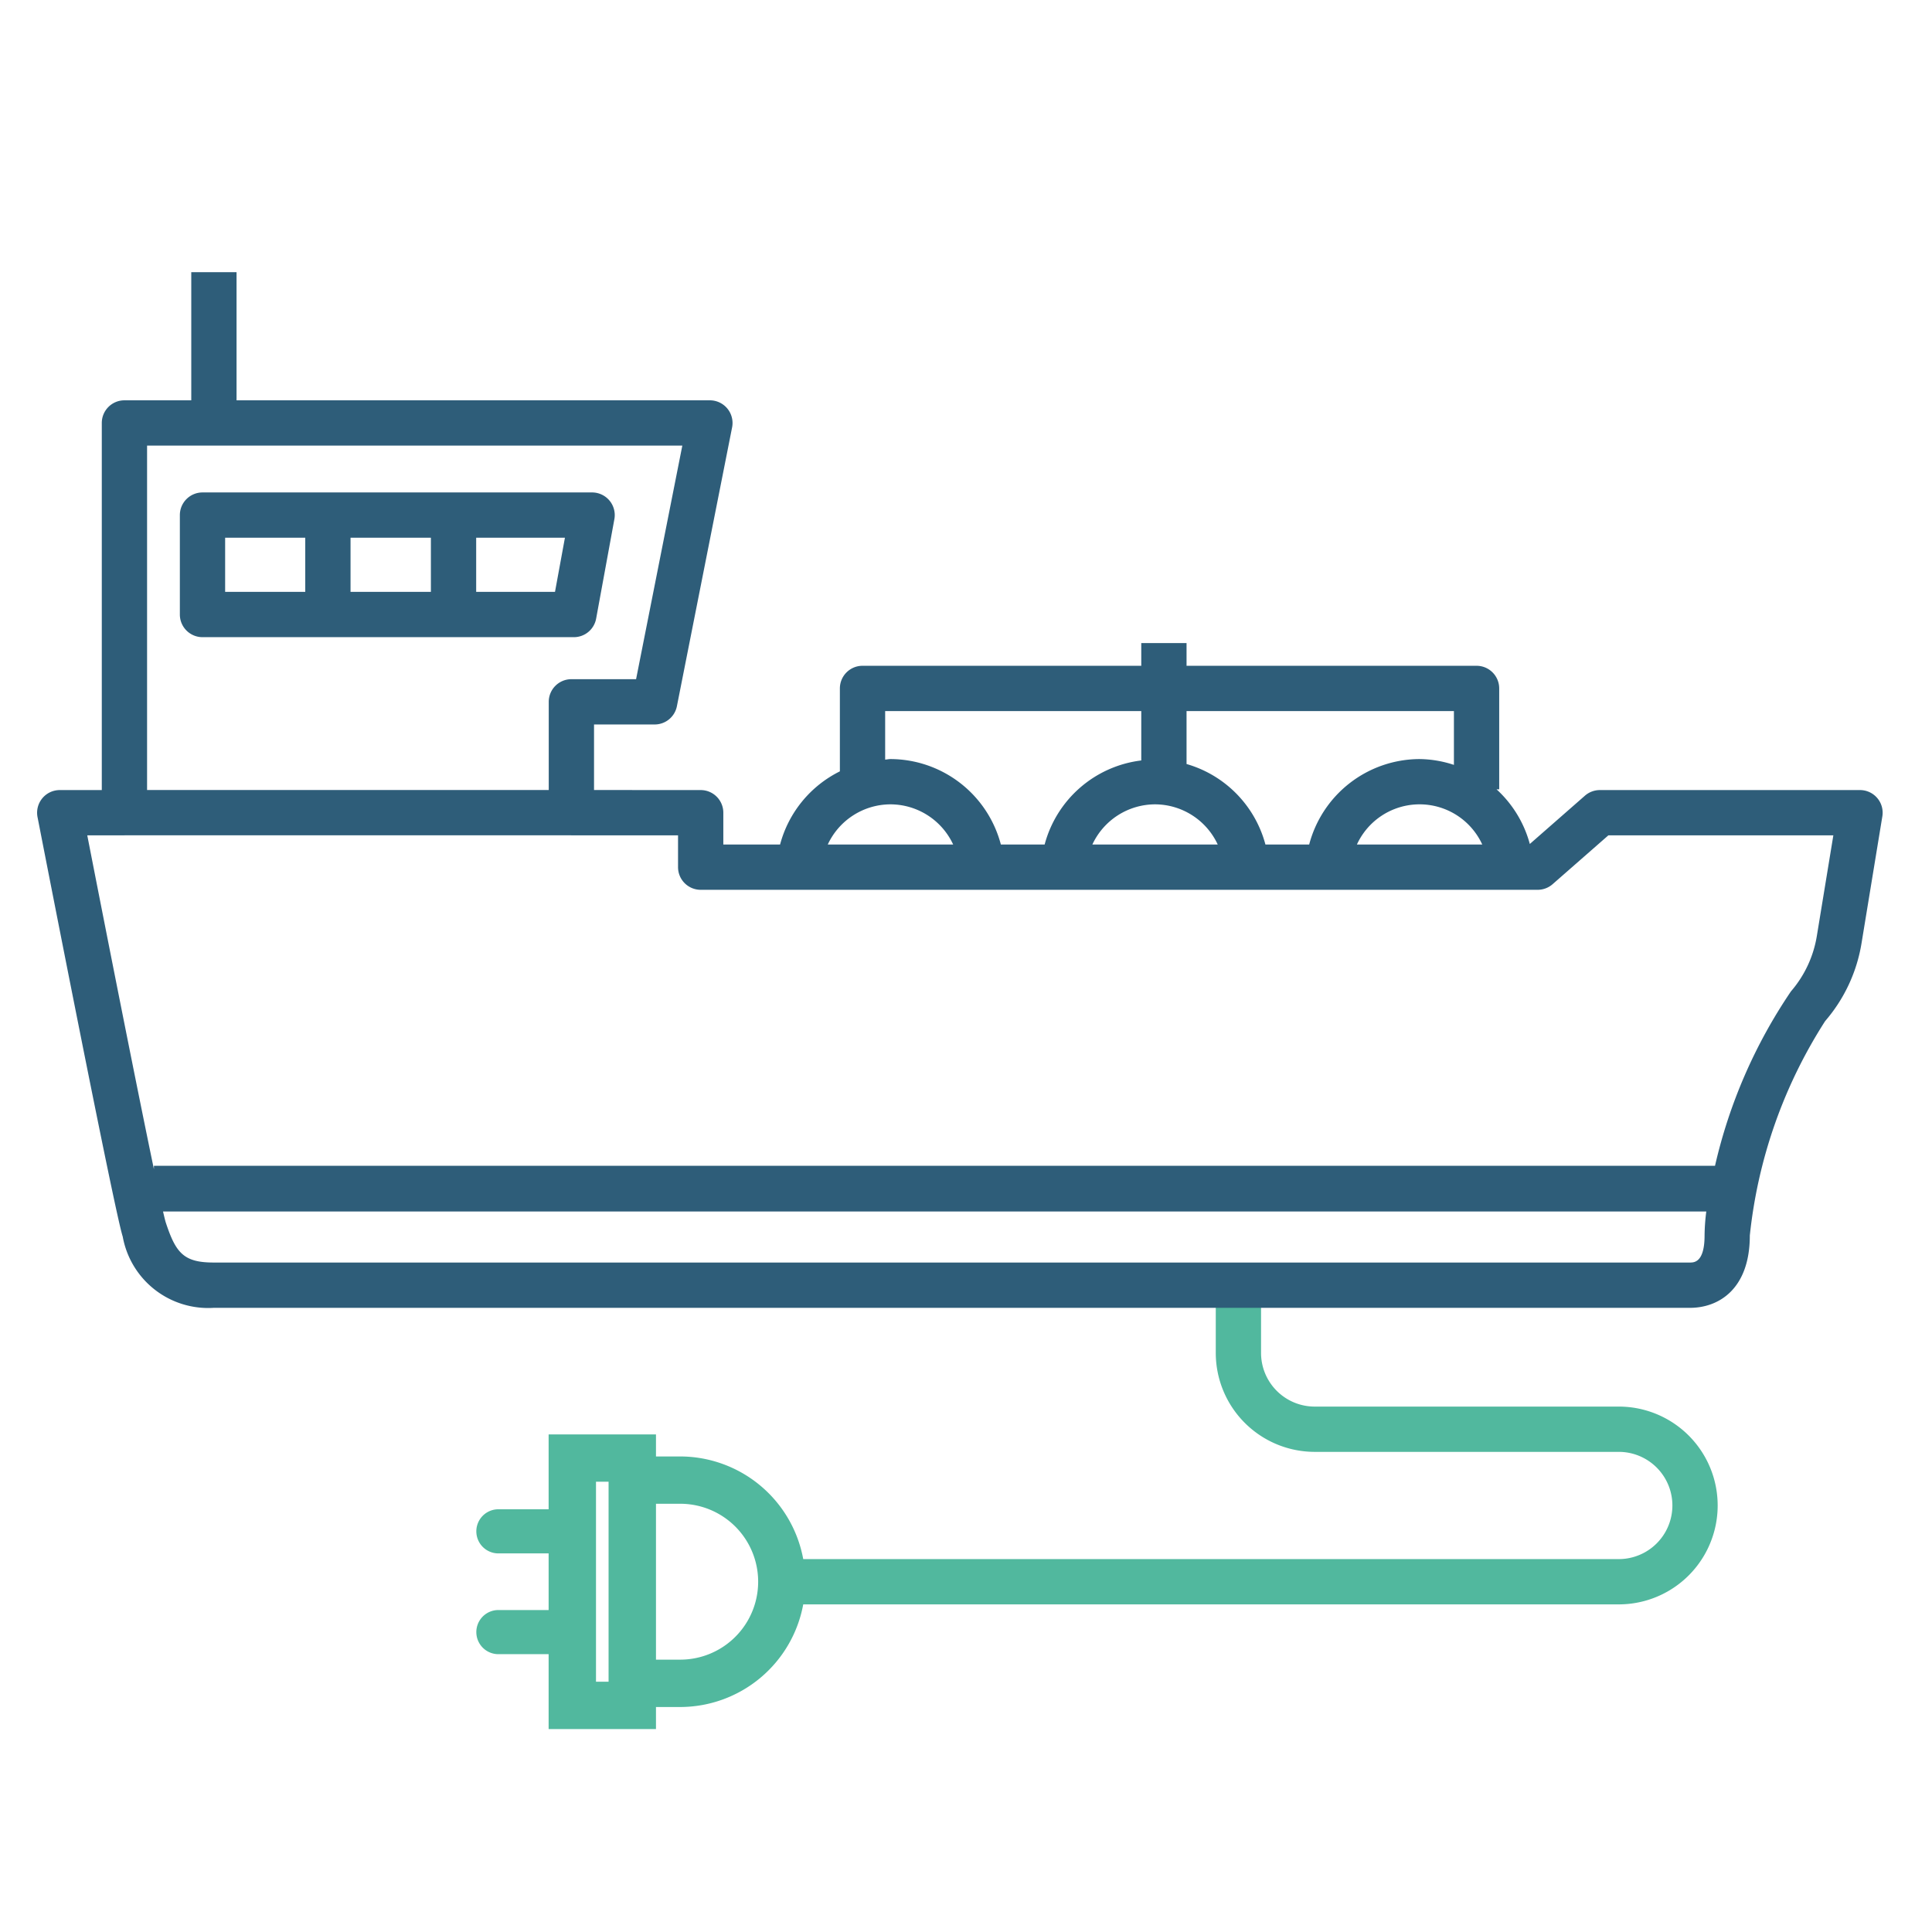
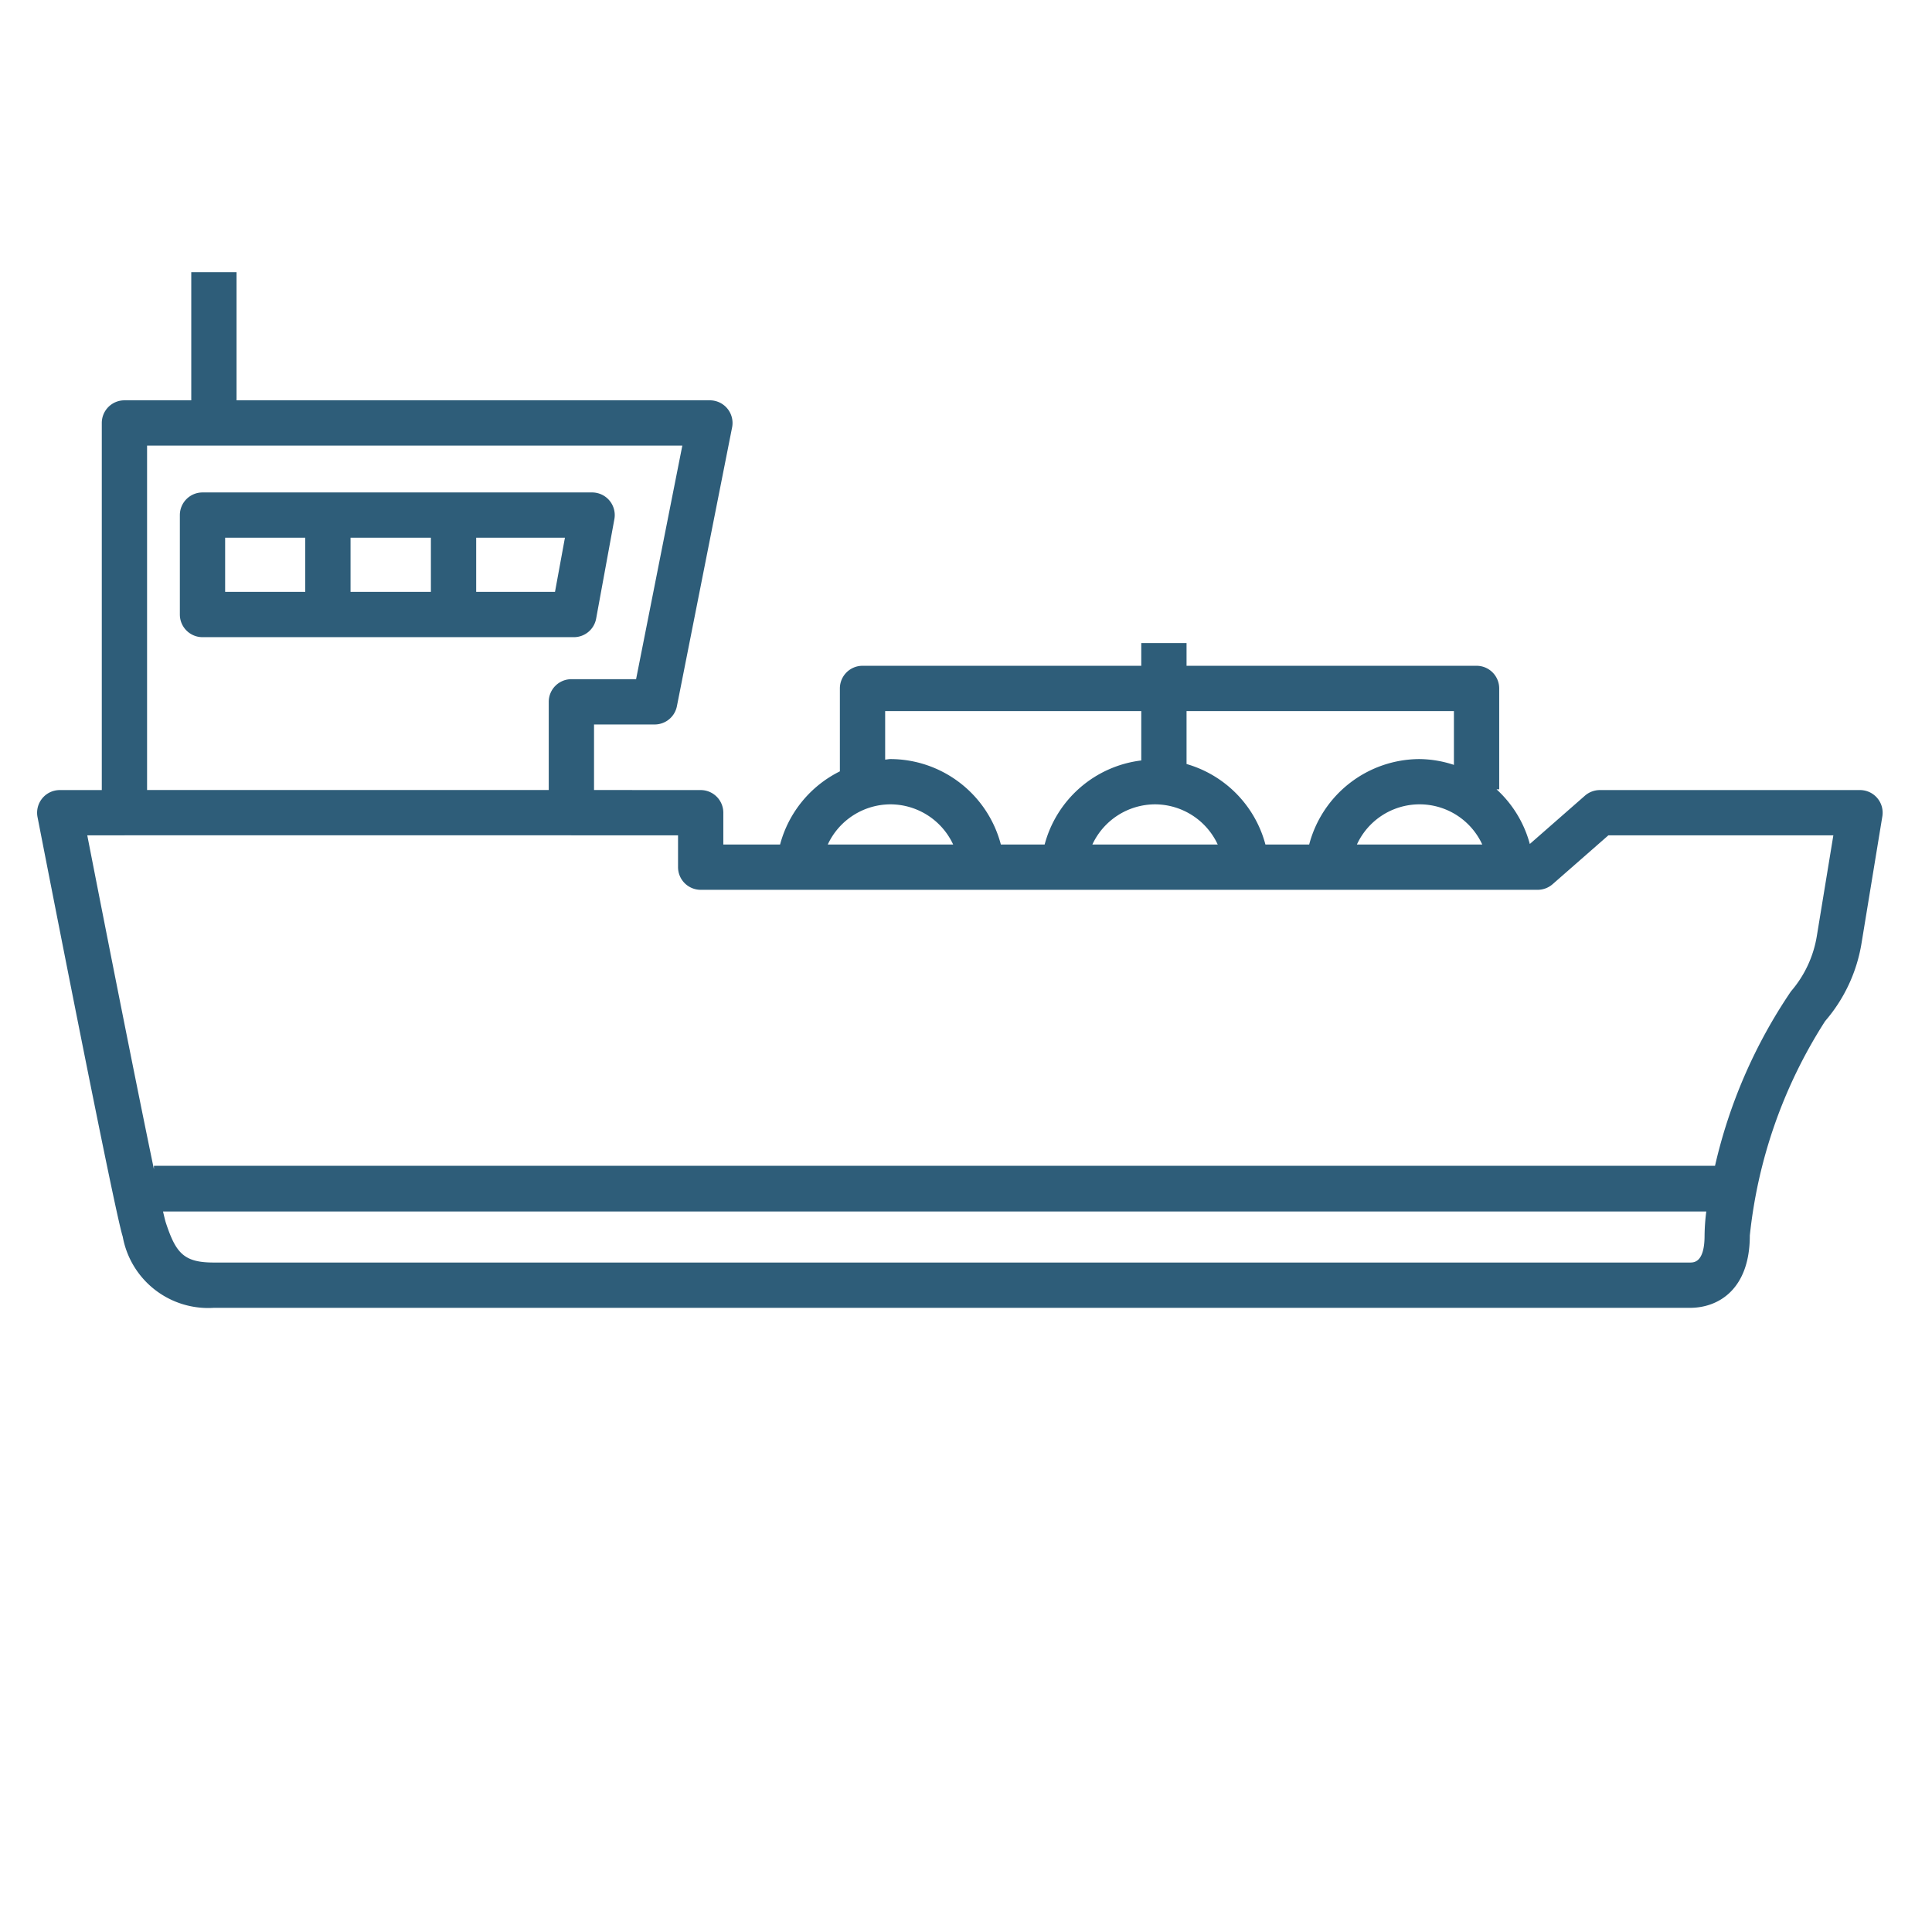
<svg xmlns="http://www.w3.org/2000/svg" id="Layer_1" data-name="Layer 1" viewBox="0 0 64 64">
  <defs>
    <style>.cls-1{fill:#51b89e;}.cls-2{fill:#2e5d79;}</style>
  </defs>
-   <path class="cls-1" d="M53.624,46.595H43.55a1.778,1.778,0,0,1-1.776-1.776V41.885h-1.5v2.934a3.28,3.28,0,0,0,3.276,3.276H53.624a1.776,1.776,0,0,1,0,3.552H26.608a4.151,4.151,0,0,0-4.075-3.4h-.803v-.73H18.174V49.997H16.483a.731.731,0,0,0,0,1.461h1.691v1.877H16.483a.731.731,0,0,0,0,1.461h1.691v2.481h3.556v-.73h.803a4.151,4.151,0,0,0,4.075-3.4H53.624a3.276,3.276,0,0,0,0-6.552ZM19.743,49.084h.417v6.625h-.417Zm2.79,5.895h-.803V49.814h.803a2.582,2.582,0,0,1,0,5.164Z" />
  <path class="cls-2" d="M62.187,26.437a.75.75,0,0,0-.572-.265H52.997a.753.753,0,0,0-.494.186l-1.826,1.6a3.783,3.783,0,0,0-1.103-1.811h.089V22.805a.75.75,0,0,0-.75-.75H39.306v-.753h-1.5v.753H28.572a.75.75,0,0,0-.75.75v2.747a3.793,3.793,0,0,0-1.981,2.424H23.961V26.922a.75.75,0,0,0-.75-.75h-2.27v-.002H19.678V23.999H21.687a.75.75,0,0,0,.736-.604l1.829-9.238a.751.751,0,0,0-.736-.896H7.836V9.017h-1.5v4.244H4.122a.75.75,0,0,0-.75.75V26.172H1.979a.751.751,0,0,0-.736.894c.261,1.336,2.553,13.078,2.822,13.896a2.877,2.877,0,0,0,3.011,2.362H55.982c.959,0,1.983-.629,1.983-2.396a16.27,16.27,0,0,1,2.496-7.104,5.231,5.231,0,0,0,1.205-2.581l.689-4.199A.749.749,0,0,0,62.187,26.437ZM49.102,27.976h-4.153a2.285,2.285,0,0,1,4.153,0Zm-.939-4.421V25.338a3.744,3.744,0,0,0-1.138-.193,3.794,3.794,0,0,0-3.657,2.831H41.919a3.79,3.79,0,0,0-2.613-2.667V23.555Zm-9.901,3.09a2.296,2.296,0,0,1,2.077,1.331h-4.153A2.296,2.296,0,0,1,38.262,26.645Zm-8.94-3.09h8.484v1.636a3.785,3.785,0,0,0-3.201,2.785H33.155a3.794,3.794,0,0,0-3.657-2.831c-.06,0-.117.015-.176.018Zm.176,3.09a2.296,2.296,0,0,1,2.077,1.331H27.421A2.296,2.296,0,0,1,29.498,26.645ZM22.603,14.761,21.071,22.499H18.928a.75.75,0,0,0-.75.75v2.921H4.872V14.761Zm33.379,27.062H7.076c-.991,0-1.253-.316-1.586-1.331-.017-.054-.05-.188-.089-.359h51.122a6.721,6.721,0,0,0-.057.795C56.466,41.823,56.115,41.823,55.982,41.823ZM60.186,31a3.725,3.725,0,0,1-.858,1.84,17.073,17.073,0,0,0-2.516,5.779H5.099v.113c-.531-2.543-1.475-7.309-2.208-11.06H4.122l.01-.002H18.918l.01.002h3.533v1.054a.75.75,0,0,0,.75.75H50.938a.753.753,0,0,0,.494-.186l1.847-1.618h7.453Z" />
  <path class="cls-2" d="M6.708,21.107H19.01a.75.75,0,0,0,.738-.615l.604-3.294a.75.75,0,0,0-.738-.885H6.708a.75.75,0,0,0-.75.75v3.294A.75.75,0,0,0,6.708,21.107Zm4.904-1.5V17.813h2.662v1.794Zm6.773,0H15.774V17.813h2.94ZM7.458,17.813h2.654v1.794H7.458Z" />
</svg>